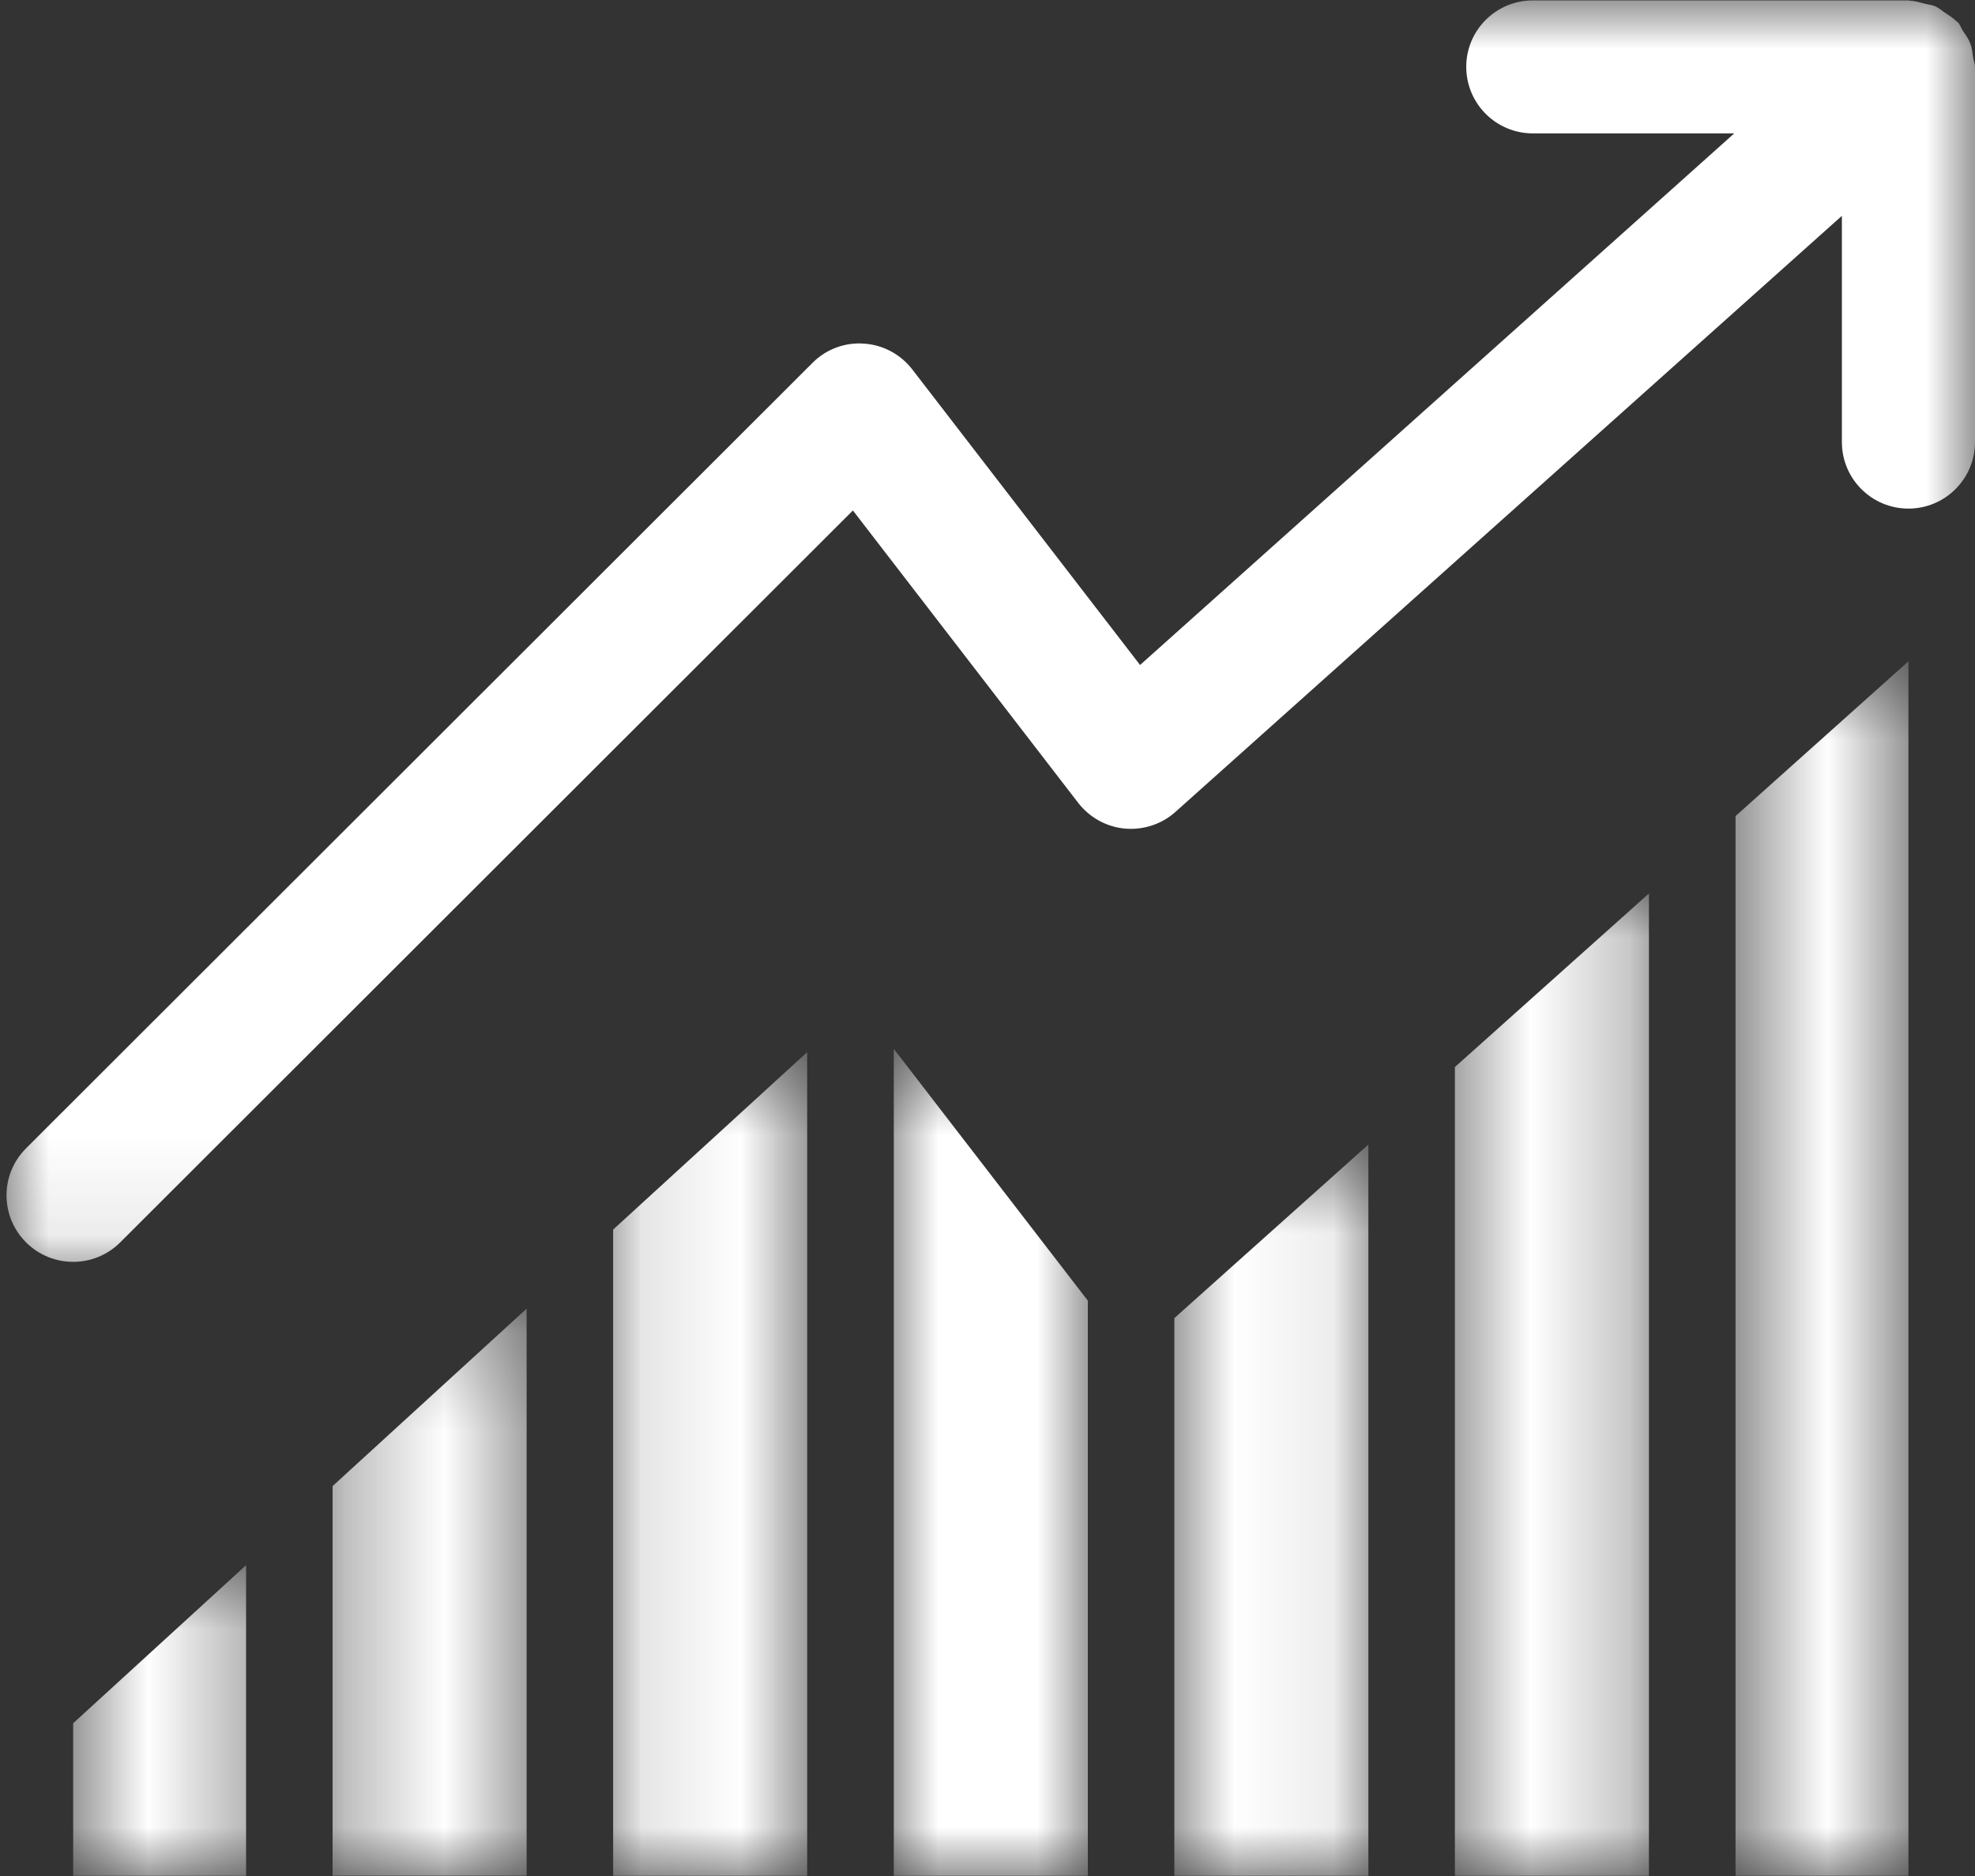
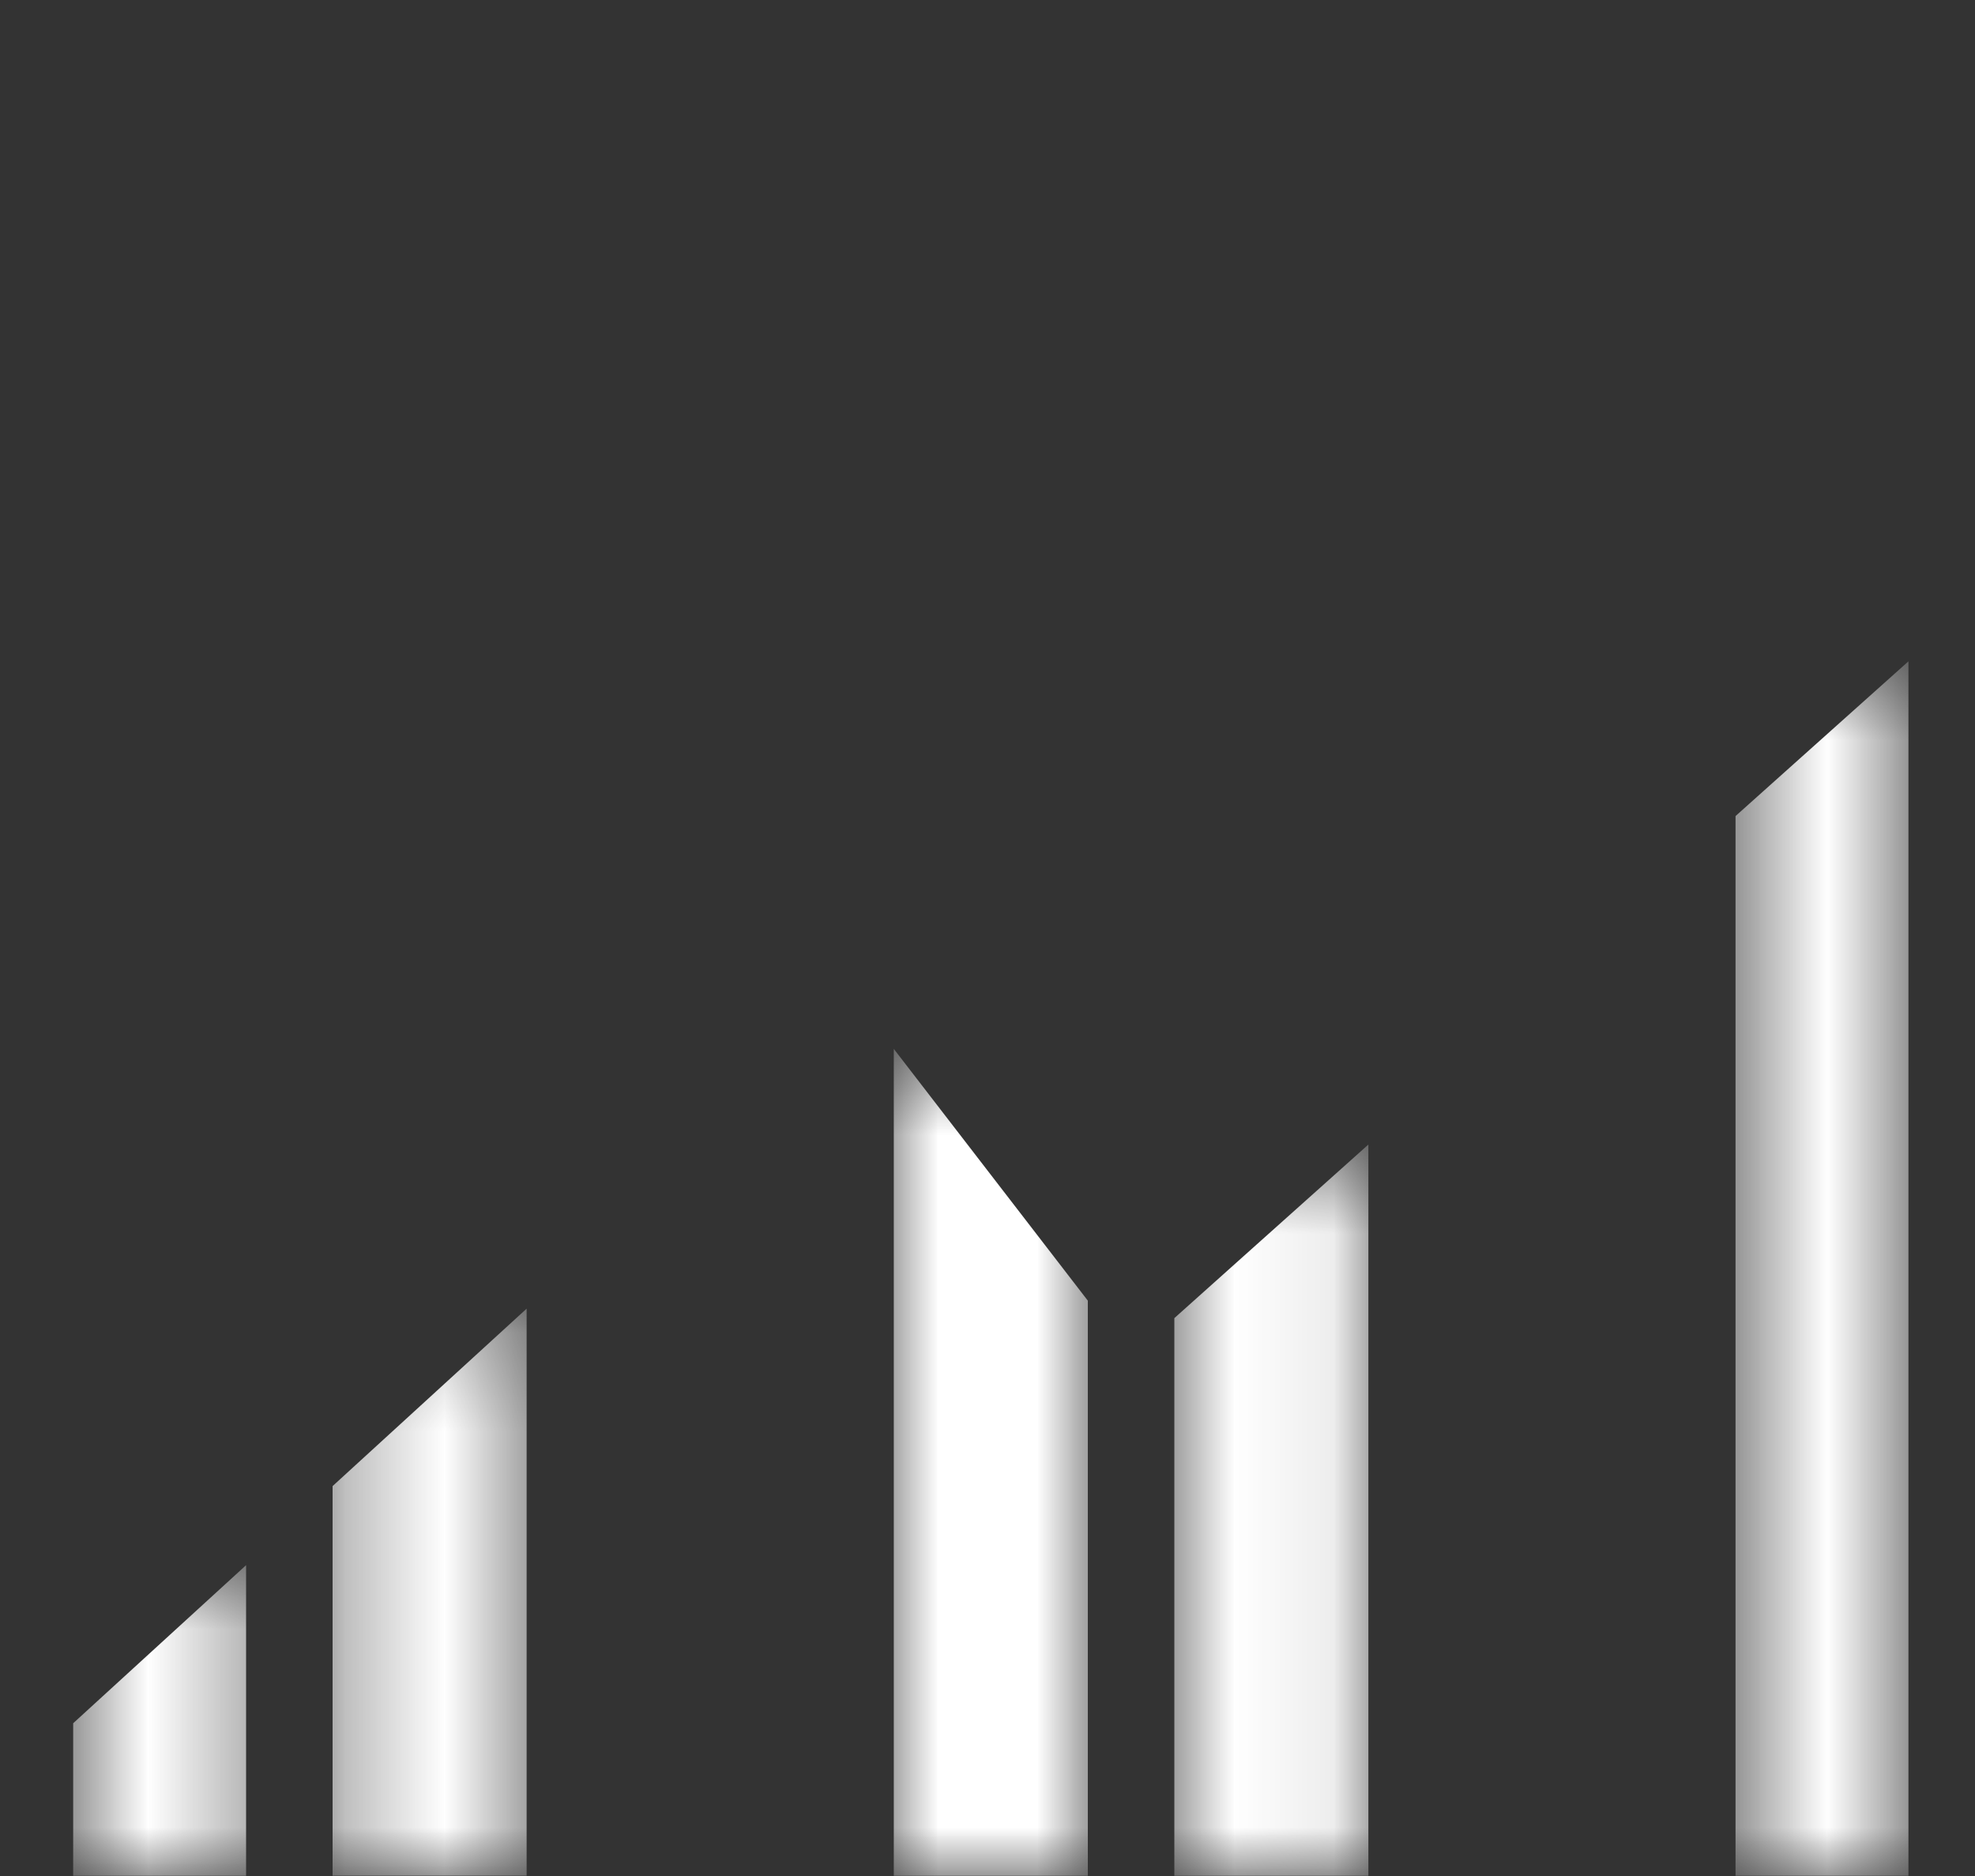
<svg xmlns="http://www.w3.org/2000/svg" width="20" height="19" viewBox="0 0 20 19" fill="none">
  <rect x="0" y="0" width="20" height="19" fill="#333333" stroke="none" />
  <mask id="mask0_1219_6242" style="mask-type:luminance" maskUnits="userSpaceOnUse" x="0" y="0" width="20" height="13">
    <path d="M0 0H20V12.906H0V0Z" fill="white" />
  </mask>
  <g mask="url(#mask0_1219_6242)">
-     <path d="M19.981 0.582C19.974 0.533 19.97 0.485 19.952 0.439C19.934 0.392 19.906 0.354 19.878 0.314C19.86 0.285 19.851 0.254 19.829 0.228C19.824 0.223 19.818 0.222 19.814 0.217C19.779 0.181 19.735 0.155 19.693 0.127C19.662 0.106 19.634 0.08 19.6 0.065C19.566 0.049 19.527 0.047 19.49 0.037C19.442 0.025 19.395 0.009 19.344 0.008C19.337 0.007 19.332 0.004 19.326 0.004H15.523C15.15 0.004 14.848 0.305 14.848 0.677C14.848 1.049 15.15 1.351 15.523 1.351H17.562L11.545 6.735L9.238 3.741C9.119 3.587 8.94 3.492 8.747 3.48C8.554 3.466 8.363 3.538 8.227 3.676L0.264 11.63C4.62458e-05 11.893 4.62458e-05 12.319 0.264 12.583C0.395 12.714 0.568 12.78 0.741 12.78C0.913 12.78 1.086 12.714 1.217 12.583L8.637 5.17L10.919 8.132C11.034 8.28 11.205 8.375 11.392 8.392C11.577 8.408 11.764 8.348 11.903 8.223L18.652 2.186V4.477C18.652 4.849 18.953 5.151 19.326 5.151C19.698 5.151 20 4.849 20 4.477V0.677C20 0.644 19.986 0.615 19.981 0.582Z" fill="white" />
-   </g>
+     </g>
  <mask id="mask1_1219_6242" style="mask-type:luminance" maskUnits="userSpaceOnUse" x="11" y="11" width="3" height="9">
    <path d="M11.758 11.582H13.911V19.007H11.758V11.582Z" fill="white" />
  </mask>
  <g mask="url(#mask1_1219_6242)">
    <path d="M11.892 18.998H13.857V11.592L11.892 13.35V18.998Z" fill="white" />
  </g>
  <mask id="mask2_1219_6242" style="mask-type:luminance" maskUnits="userSpaceOnUse" x="3" y="13" width="3" height="7">
    <path d="M3.311 13.237H5.464V19.006H3.311V13.237Z" fill="white" />
  </mask>
  <g mask="url(#mask2_1219_6242)">
    <path d="M3.368 18.997H5.333V13.254L3.368 15.051V18.997Z" fill="white" />
  </g>
  <mask id="mask3_1219_6242" style="mask-type:luminance" maskUnits="userSpaceOnUse" x="6" y="10" width="3" height="10">
-     <path d="M6.126 10.588H8.28V19.007H6.126V10.588Z" fill="white" />
-   </mask>
+     </mask>
  <g mask="url(#mask3_1219_6242)">
    <path d="M6.209 18.998H8.174V10.656L6.209 12.453V18.998Z" fill="white" />
  </g>
  <mask id="mask4_1219_6242" style="mask-type:luminance" maskUnits="userSpaceOnUse" x="8" y="10" width="4" height="10">
    <path d="M8.942 10.588H11.095V19.007H8.942V10.588Z" fill="white" />
  </mask>
  <g mask="url(#mask4_1219_6242)">
    <path d="M9.051 18.998H11.016V13.173L9.051 10.623V18.998Z" fill="white" />
  </g>
  <mask id="mask5_1219_6242" style="mask-type:luminance" maskUnits="userSpaceOnUse" x="14" y="8" width="3" height="12">
-     <path d="M14.574 8.931H16.727V19.006H14.574V8.931Z" fill="white" />
-   </mask>
+     </mask>
  <g mask="url(#mask5_1219_6242)">
    <path d="M14.733 18.998H16.698V9.049L14.733 10.807V18.998Z" fill="white" />
  </g>
  <mask id="mask6_1219_6242" style="mask-type:luminance" maskUnits="userSpaceOnUse" x="17" y="6" width="3" height="14">
    <path d="M17.555 6.612H19.377V19.006H17.555V6.612Z" fill="white" />
  </mask>
  <g mask="url(#mask6_1219_6242)">
    <path d="M17.575 18.998H19.326C19.326 15.992 19.326 6.698 19.326 6.698L17.575 8.265V18.998Z" fill="white" />
  </g>
  <mask id="mask7_1219_6242" style="mask-type:luminance" maskUnits="userSpaceOnUse" x="0" y="15" width="3" height="5">
    <path d="M0.661 15.722H2.648V19.006H0.661V15.722Z" fill="white" />
  </mask>
  <g mask="url(#mask7_1219_6242)">
    <path d="M0.741 18.998H2.492V15.852L0.741 17.453V18.998Z" fill="white" />
  </g>
</svg>